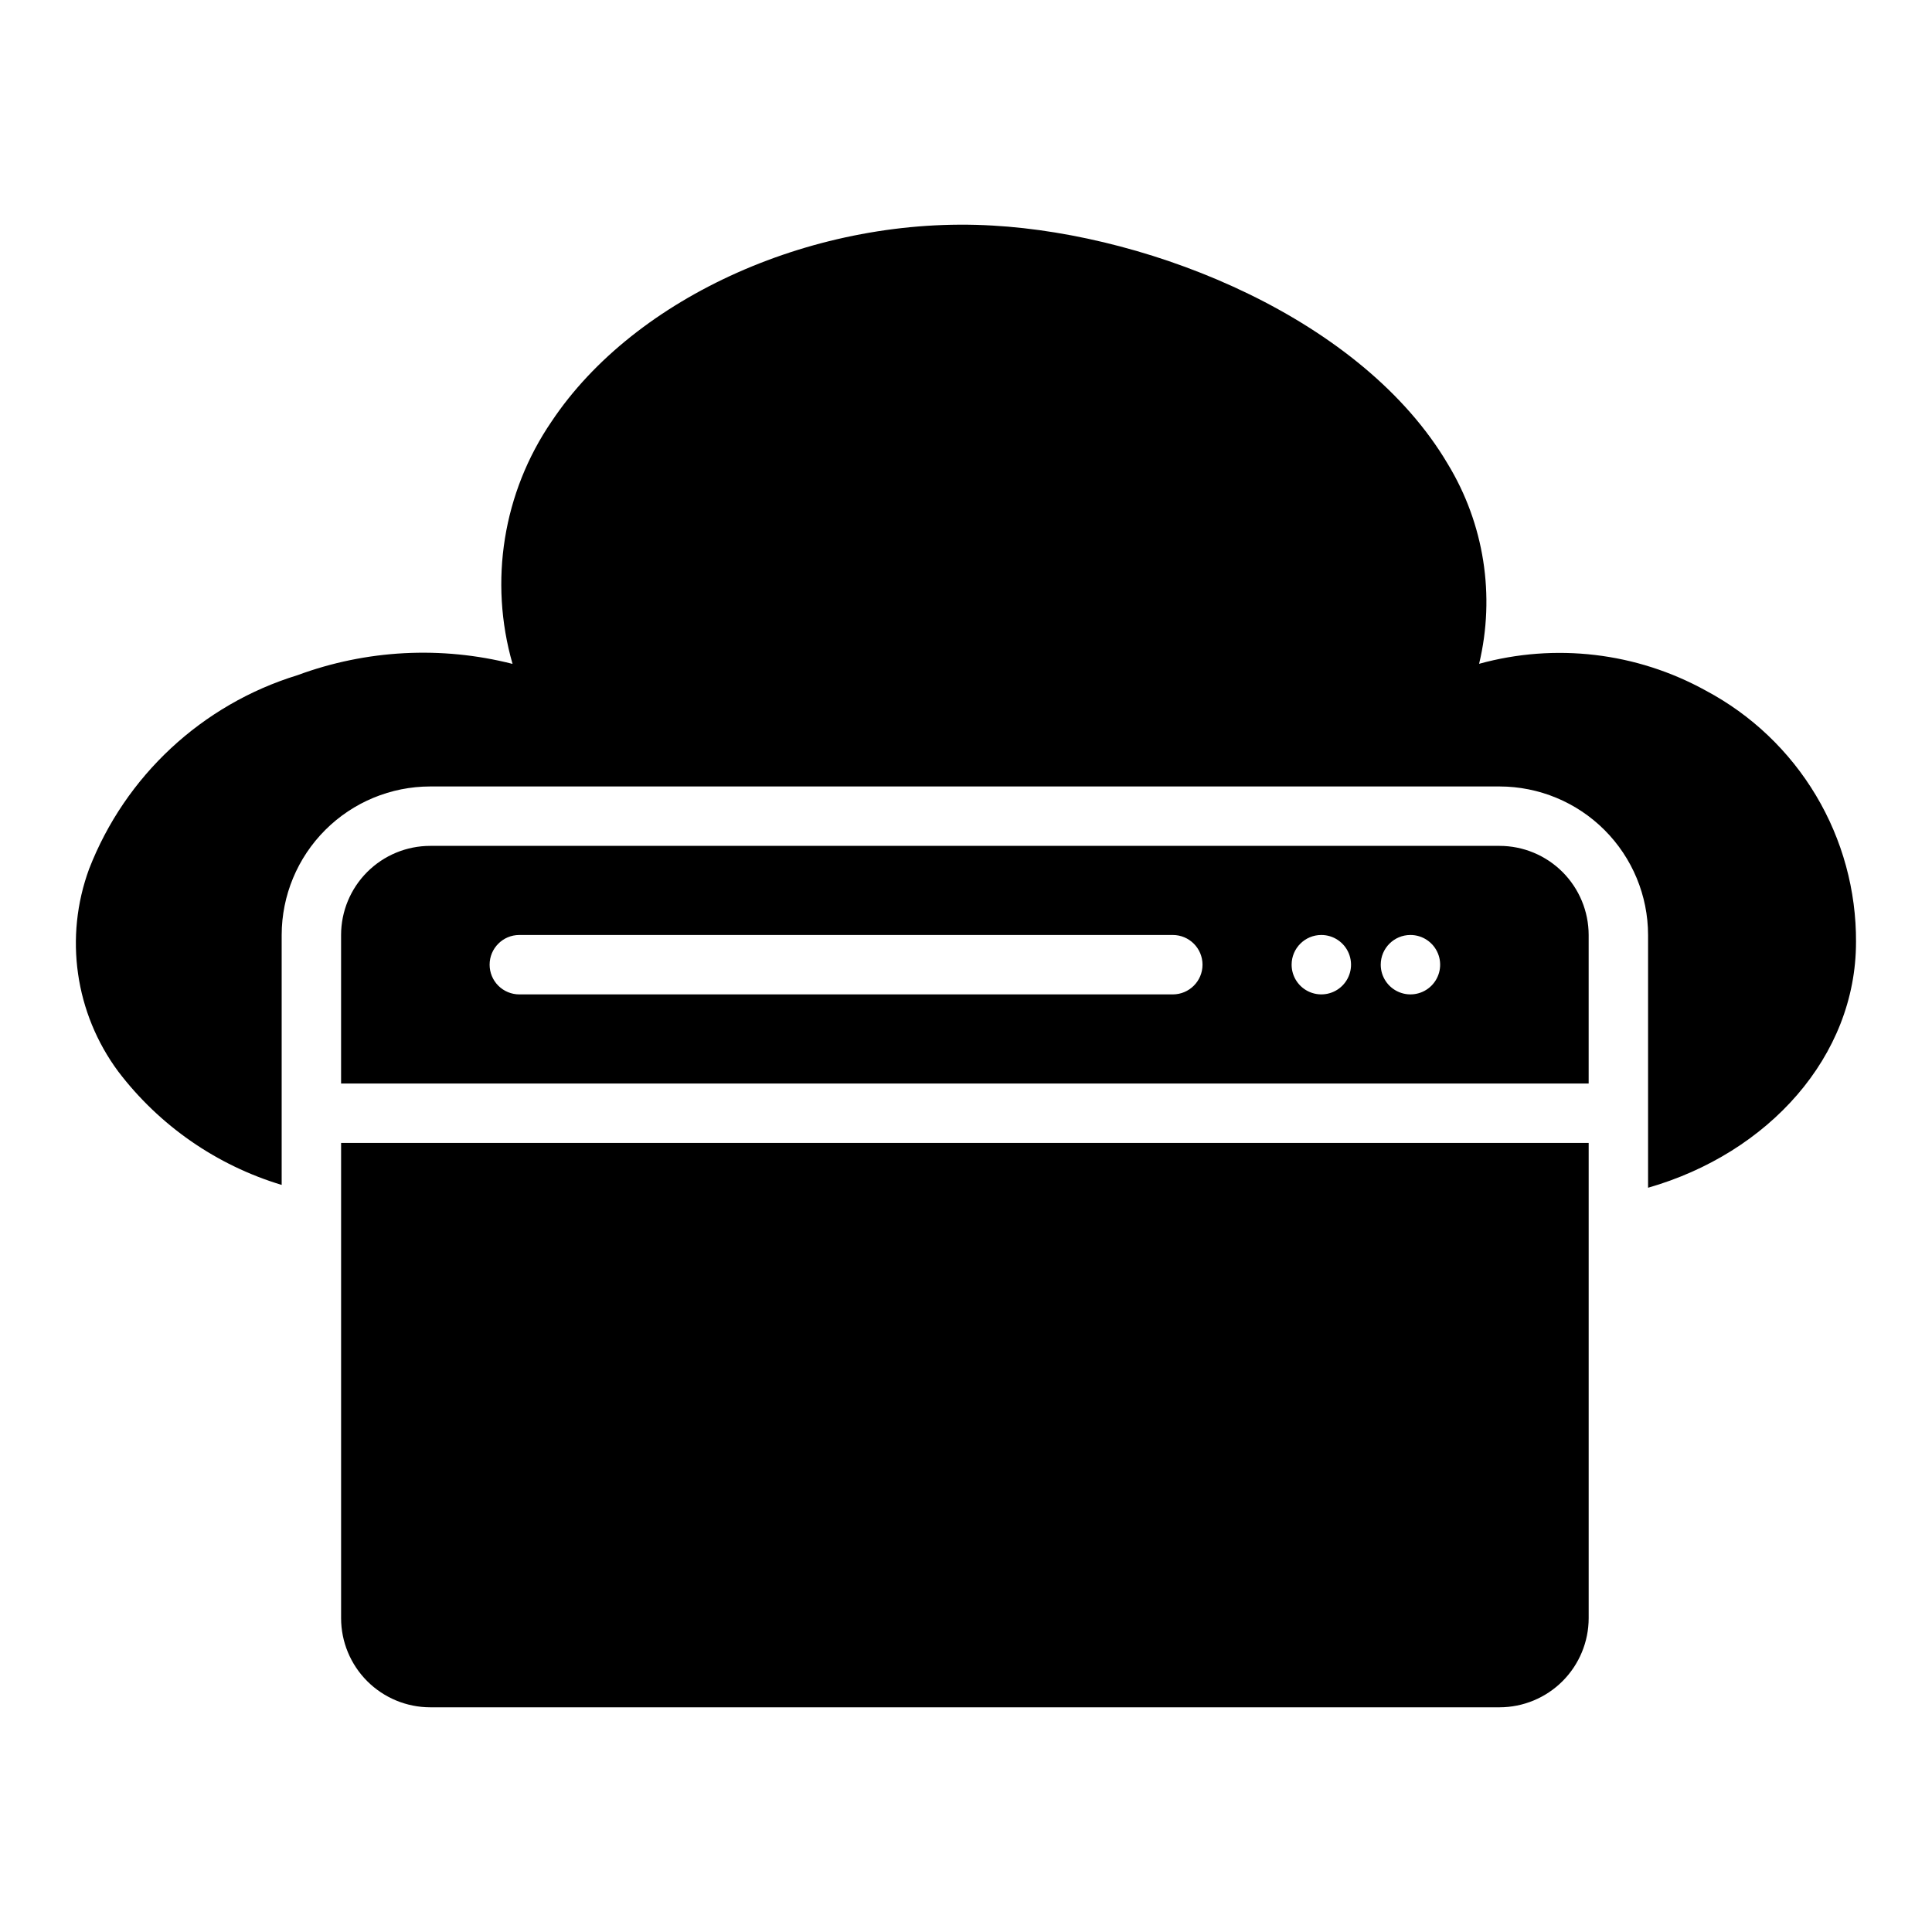
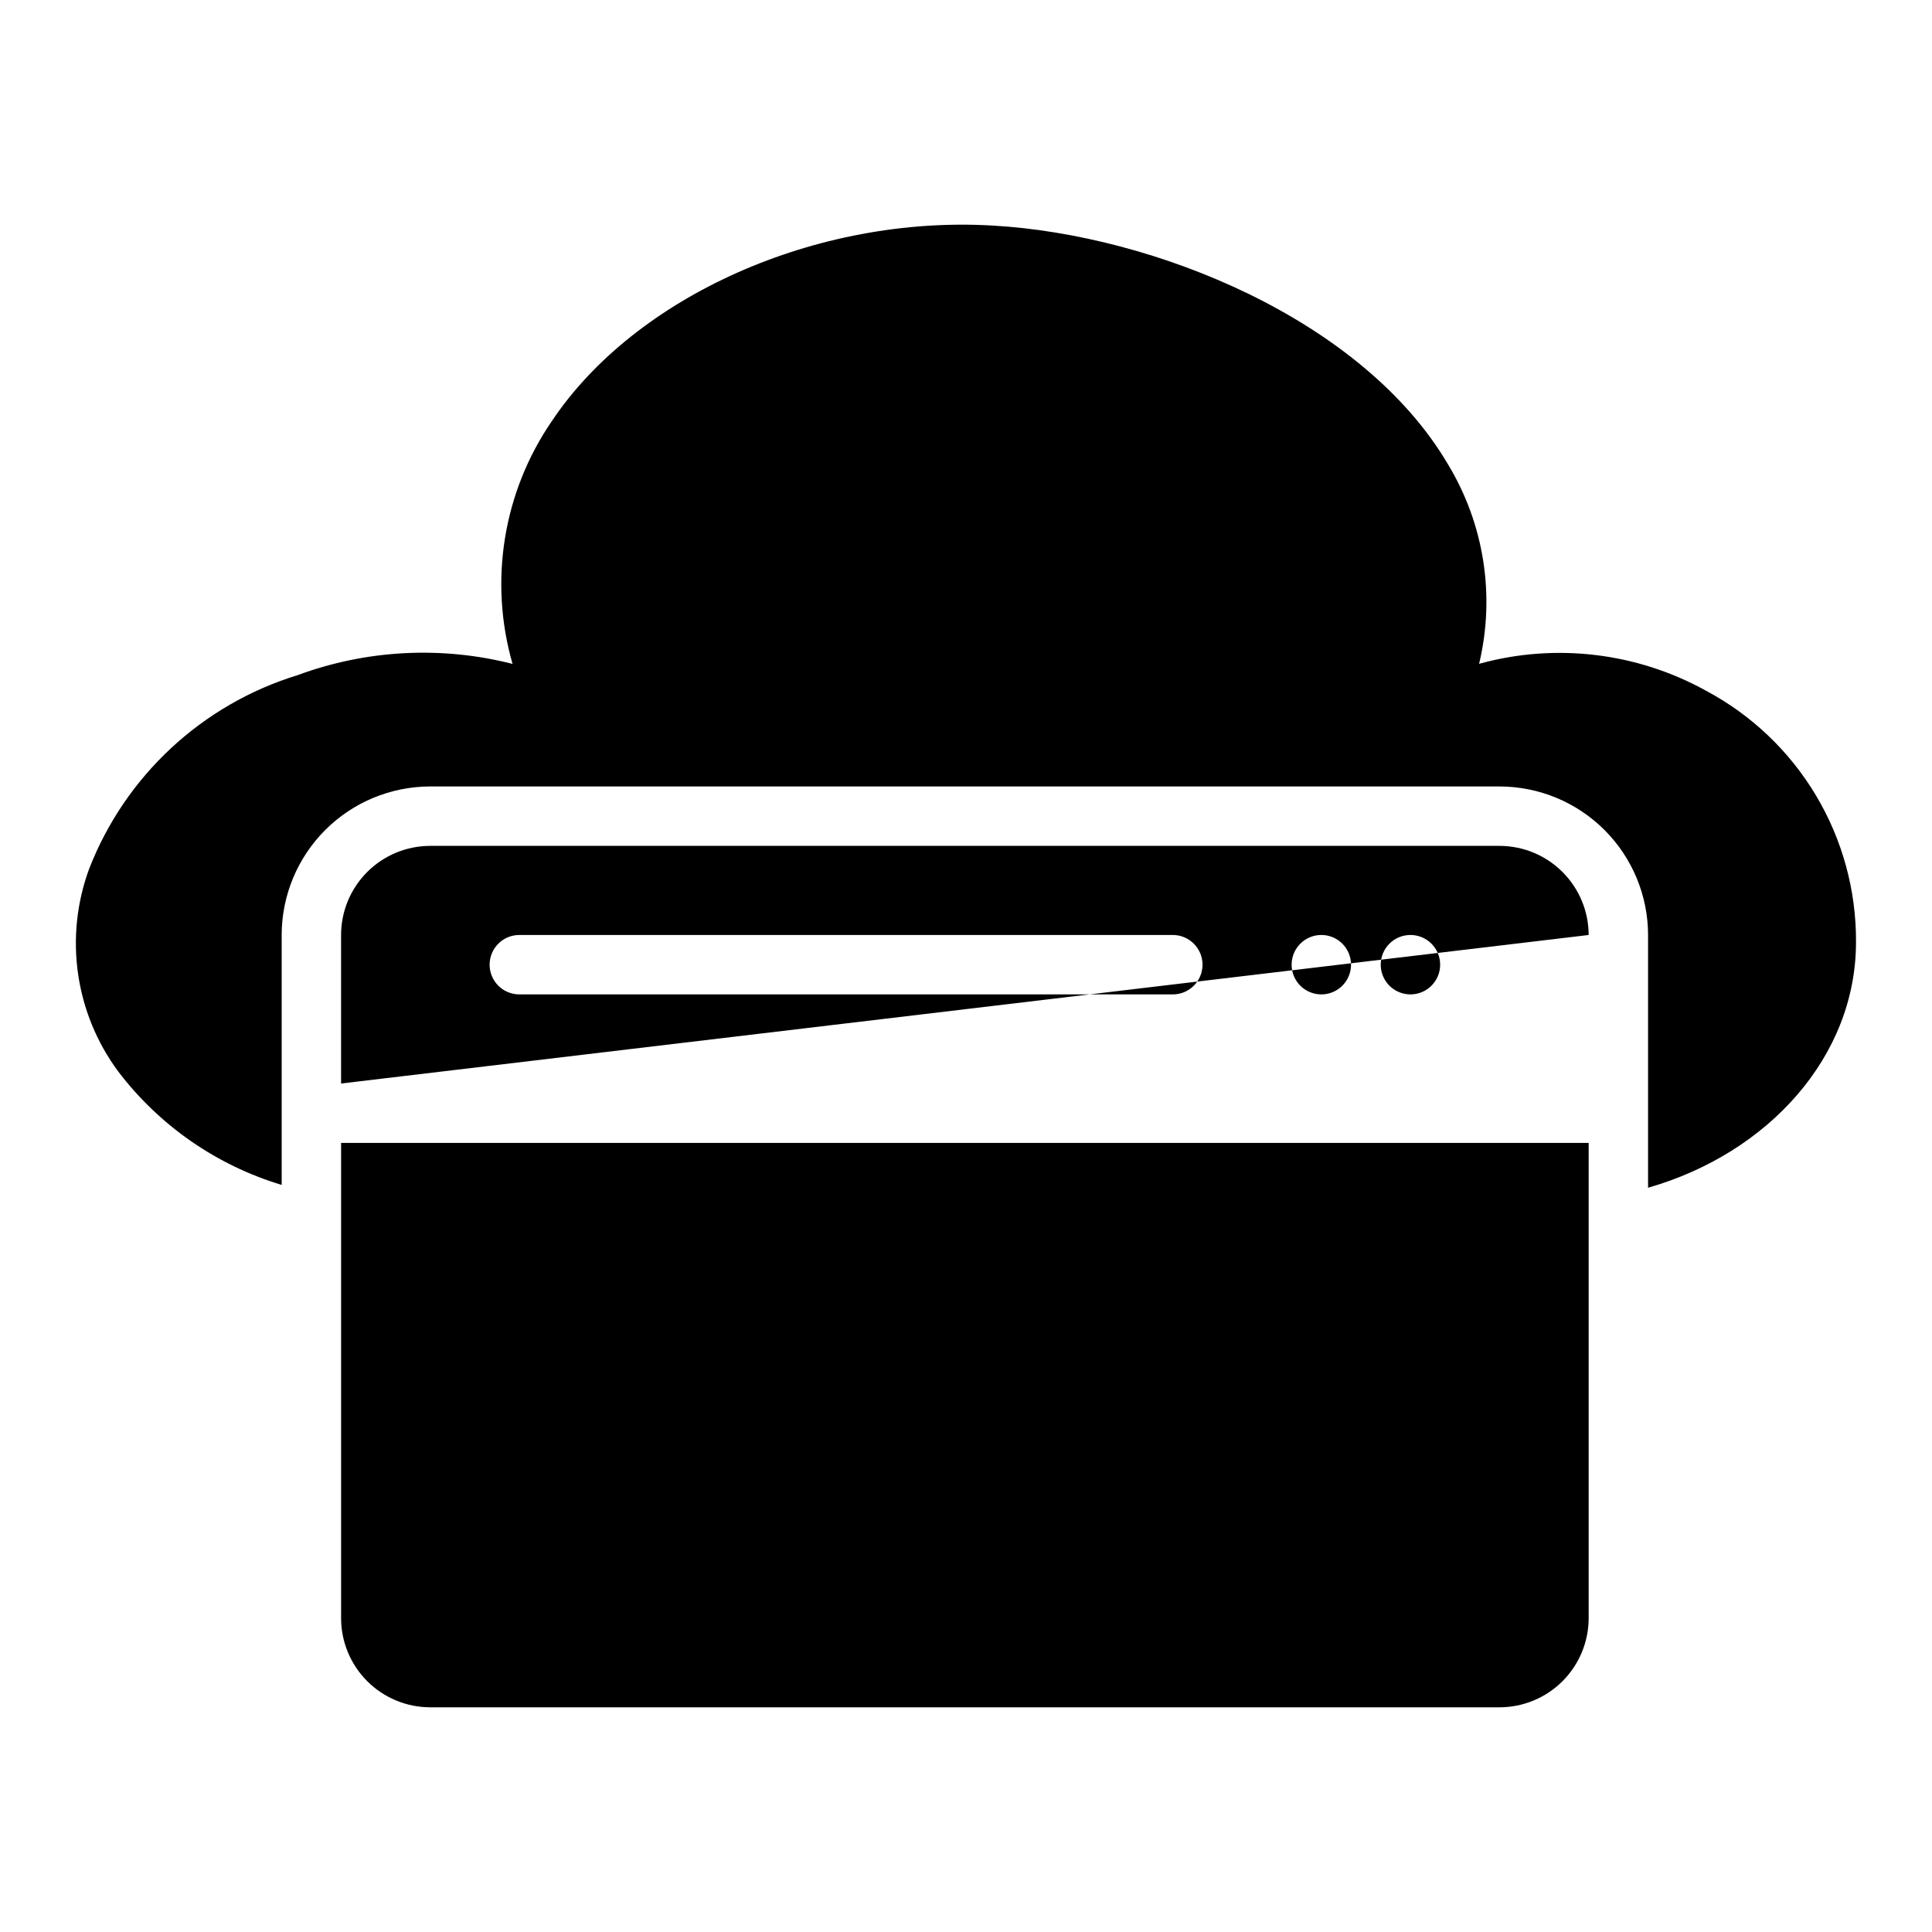
<svg xmlns="http://www.w3.org/2000/svg" fill="#000000" width="800px" height="800px" version="1.1" viewBox="144 144 512 512">
-   <path d="m635.86 393.67c0 30.238-23.125 55.922-55.105 65.094v-66.984c-0.012-10.434-4.164-20.441-11.543-27.82-7.379-7.379-17.383-11.527-27.816-11.539h-283.39c-10.434 0.012-20.438 4.16-27.816 11.539-7.379 7.379-11.531 17.383-11.543 27.82v66.234c-17.254-5.195-32.422-15.723-43.324-30.07-11.445-15.449-14.344-35.621-7.707-53.668 9.582-24.656 29.922-43.57 55.211-51.34 18.258-6.75 38.137-7.797 57.004-2.996-6.301-21.879-2.512-45.426 10.332-64.223 22.145-33.242 70.227-54.695 116.91-51.938 42.848 2.43 98.031 24.914 120.6 63.176 9.645 15.867 12.629 34.902 8.305 52.961 20.188-5.574 41.758-3.023 60.09 7.109 12.078 6.426 22.172 16.031 29.184 27.777 7.016 11.746 10.684 25.188 10.613 38.867zm-401.47 37.473v-39.363c0.004-6.262 2.496-12.262 6.922-16.691 4.43-4.426 10.43-6.918 16.691-6.922h283.39c6.262 0.004 12.266 2.496 16.691 6.922 4.426 4.43 6.918 10.43 6.926 16.691v39.359zm275.52-31.488c0 3.184 1.918 6.051 4.859 7.269 2.941 1.219 6.328 0.547 8.578-1.703 2.254-2.254 2.926-5.641 1.707-8.582s-4.09-4.859-7.273-4.859c-4.348 0-7.871 3.523-7.871 7.871zm-23.617 0c0 3.184 1.918 6.051 4.859 7.269s6.328 0.547 8.578-1.703c2.254-2.254 2.926-5.641 1.707-8.582s-4.086-4.859-7.269-4.859c-4.348 0-7.875 3.523-7.875 7.871zm-212.54 0c0 2.086 0.828 4.09 2.305 5.566 1.477 1.473 3.481 2.305 5.566 2.305h173.18c4.348 0 7.875-3.523 7.875-7.871s-3.527-7.875-7.875-7.875h-173.18c-4.348 0-7.871 3.523-7.871 7.871zm-39.359 47.23v125.95c0.004 6.262 2.496 12.262 6.922 16.691 4.43 4.426 10.43 6.918 16.691 6.926h283.39c6.262-0.008 12.266-2.5 16.691-6.926 4.426-4.43 6.918-10.43 6.926-16.691v-125.95z" />
+   <path d="m635.86 393.67c0 30.238-23.125 55.922-55.105 65.094v-66.984c-0.012-10.434-4.164-20.441-11.543-27.82-7.379-7.379-17.383-11.527-27.816-11.539h-283.39c-10.434 0.012-20.438 4.16-27.816 11.539-7.379 7.379-11.531 17.383-11.543 27.82v66.234c-17.254-5.195-32.422-15.723-43.324-30.07-11.445-15.449-14.344-35.621-7.707-53.668 9.582-24.656 29.922-43.57 55.211-51.34 18.258-6.75 38.137-7.797 57.004-2.996-6.301-21.879-2.512-45.426 10.332-64.223 22.145-33.242 70.227-54.695 116.91-51.938 42.848 2.43 98.031 24.914 120.6 63.176 9.645 15.867 12.629 34.902 8.305 52.961 20.188-5.574 41.758-3.023 60.09 7.109 12.078 6.426 22.172 16.031 29.184 27.777 7.016 11.746 10.684 25.188 10.613 38.867zm-401.47 37.473v-39.363c0.004-6.262 2.496-12.262 6.922-16.691 4.43-4.426 10.43-6.918 16.691-6.922h283.39c6.262 0.004 12.266 2.496 16.691 6.922 4.426 4.43 6.918 10.43 6.926 16.691zm275.52-31.488c0 3.184 1.918 6.051 4.859 7.269 2.941 1.219 6.328 0.547 8.578-1.703 2.254-2.254 2.926-5.641 1.707-8.582s-4.09-4.859-7.273-4.859c-4.348 0-7.871 3.523-7.871 7.871zm-23.617 0c0 3.184 1.918 6.051 4.859 7.269s6.328 0.547 8.578-1.703c2.254-2.254 2.926-5.641 1.707-8.582s-4.086-4.859-7.269-4.859c-4.348 0-7.875 3.523-7.875 7.871zm-212.54 0c0 2.086 0.828 4.09 2.305 5.566 1.477 1.473 3.481 2.305 5.566 2.305h173.18c4.348 0 7.875-3.523 7.875-7.871s-3.527-7.875-7.875-7.875h-173.18c-4.348 0-7.871 3.523-7.871 7.871zm-39.359 47.23v125.95c0.004 6.262 2.496 12.262 6.922 16.691 4.43 4.426 10.43 6.918 16.691 6.926h283.39c6.262-0.008 12.266-2.5 16.691-6.926 4.426-4.43 6.918-10.43 6.926-16.691v-125.95z" />
</svg>